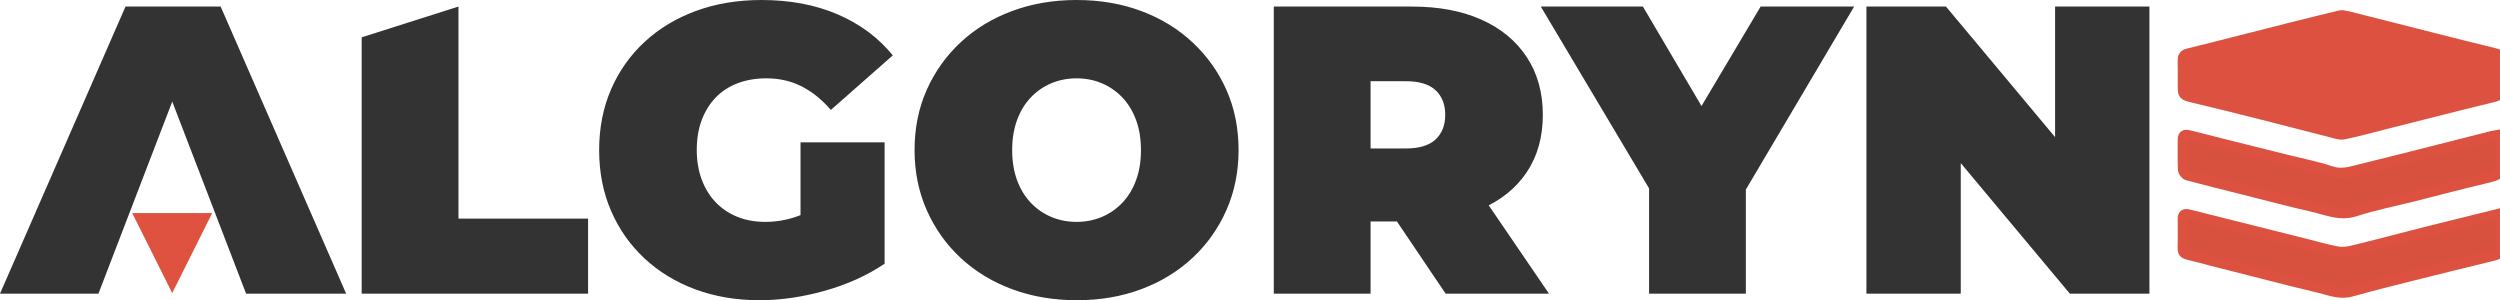
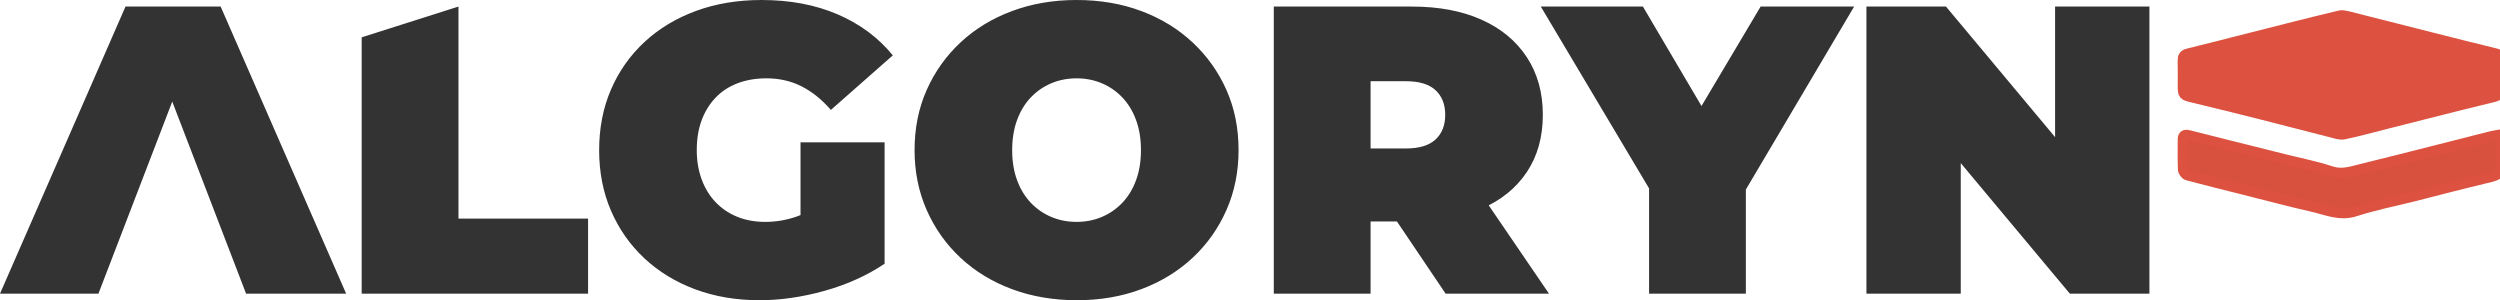
<svg xmlns="http://www.w3.org/2000/svg" version="1.1" id="Layer_1" x="0px" y="0px" width="100%" viewBox="1.819 2 243.822 29.28" xml:space="preserve">
  <path d="M 1.819 30.64 L 14.059 2.64 L 23.339 2.64 L 35.579 30.64 L 25.819 30.64 L 16.779 7.12 L 20.459 7.12 L 11.419 30.64 L 1.819 30.64 M 37.093 30.64 L 37.093 5.641 L 46.533 2.64 L 46.533 23.32 L 59.173 23.32 L 59.173 30.64 L 37.093 30.64 M 75.893 31.28 C 73.626 31.28 71.54 30.927 69.633 30.22 C 67.726 29.513 66.073 28.507 64.673 27.2 C 63.273 25.893 62.186 24.347 61.413 22.56 C 60.64 20.773 60.253 18.8 60.253 16.64 C 60.253 14.48 60.64 12.507 61.413 10.72 C 62.186 8.933 63.28 7.387 64.693 6.08 C 66.106 4.773 67.78 3.767 69.713 3.06 C 71.646 2.353 73.773 2 76.093 2 C 78.866 2 81.34 2.467 83.513 3.4 C 85.686 4.333 87.48 5.667 88.893 7.4 L 82.853 12.72 C 81.973 11.707 81.02 10.94 79.993 10.42 C 78.966 9.9 77.826 9.64 76.573 9.64 C 75.533 9.64 74.593 9.8 73.753 10.12 C 72.913 10.44 72.2 10.907 71.613 11.52 C 71.026 12.133 70.573 12.867 70.253 13.72 C 69.933 14.573 69.773 15.547 69.773 16.64 C 69.773 17.68 69.933 18.633 70.253 19.5 C 70.573 20.367 71.026 21.107 71.613 21.72 C 72.2 22.333 72.9 22.807 73.713 23.14 C 74.526 23.473 75.44 23.64 76.453 23.64 C 77.52 23.64 78.56 23.46 79.573 23.1 C 80.586 22.74 81.666 22.12 82.813 21.24 L 88.093 27.72 C 86.386 28.867 84.44 29.747 82.253 30.36 C 80.066 30.973 77.946 31.28 75.893 31.28 M 79.893 26.52 L 79.893 15.88 L 88.093 15.88 L 88.093 27.72 L 79.893 26.52 M 106.855 31.28 C 104.562 31.28 102.448 30.92 100.515 30.2 C 98.582 29.48 96.908 28.46 95.495 27.14 C 94.082 25.82 92.982 24.267 92.195 22.48 C 91.408 20.693 91.015 18.747 91.015 16.64 C 91.015 14.507 91.408 12.553 92.195 10.78 C 92.982 9.007 94.082 7.46 95.495 6.14 C 96.908 4.82 98.582 3.8 100.515 3.08 C 102.448 2.36 104.548 2 106.815 2 C 109.108 2 111.215 2.36 113.135 3.08 C 115.055 3.8 116.722 4.82 118.135 6.14 C 119.548 7.46 120.648 9.007 121.435 10.78 C 122.222 12.553 122.615 14.507 122.615 16.64 C 122.615 18.747 122.222 20.693 121.435 22.48 C 120.648 24.267 119.548 25.82 118.135 27.14 C 116.722 28.46 115.055 29.48 113.135 30.2 C 111.215 30.92 109.122 31.28 106.855 31.28 M 106.815 23.64 C 107.695 23.64 108.515 23.48 109.275 23.16 C 110.035 22.84 110.702 22.38 111.275 21.78 C 111.848 21.18 112.295 20.447 112.615 19.58 C 112.935 18.713 113.095 17.733 113.095 16.64 C 113.095 15.547 112.935 14.567 112.615 13.7 C 112.295 12.833 111.848 12.1 111.275 11.5 C 110.702 10.9 110.035 10.44 109.275 10.12 C 108.515 9.8 107.695 9.64 106.815 9.64 C 105.935 9.64 105.115 9.8 104.355 10.12 C 103.595 10.44 102.928 10.9 102.355 11.5 C 101.782 12.1 101.335 12.833 101.015 13.7 C 100.695 14.567 100.535 15.547 100.535 16.64 C 100.535 17.733 100.695 18.713 101.015 19.58 C 101.335 20.447 101.782 21.18 102.355 21.78 C 102.928 22.38 103.595 22.84 104.355 23.16 C 105.115 23.48 105.935 23.64 106.815 23.64 M 126.05 30.64 L 126.05 2.64 L 139.53 2.64 C 142.143 2.64 144.403 3.067 146.31 3.92 C 148.217 4.773 149.69 5.993 150.73 7.58 C 151.77 9.167 152.29 11.04 152.29 13.2 C 152.29 15.36 151.77 17.22 150.73 18.78 C 149.69 20.34 148.217 21.533 146.31 22.36 C 144.403 23.187 142.143 23.6 139.53 23.6 L 131.29 23.6 L 135.49 19.72 L 135.49 30.64 L 126.05 30.64 M 142.81 30.64 L 135.93 20.44 L 145.93 20.44 L 152.89 30.64 L 142.81 30.64 M 135.49 20.76 L 131.29 16.48 L 138.93 16.48 C 140.237 16.48 141.203 16.187 141.83 15.6 C 142.457 15.013 142.77 14.213 142.77 13.2 C 142.77 12.187 142.457 11.387 141.83 10.8 C 141.203 10.213 140.237 9.92 138.93 9.92 L 131.29 9.92 L 135.49 5.64 L 135.49 20.76 M 162.651 30.64 L 162.651 18.36 L 164.811 24 L 152.091 2.64 L 162.051 2.64 L 170.651 17.24 L 164.851 17.24 L 173.531 2.64 L 182.651 2.64 L 170.011 24 L 172.091 18.36 L 172.091 30.64 L 162.651 30.64 M 183.849 30.64 L 183.849 2.64 L 191.609 2.64 L 205.849 19.68 L 202.249 19.68 L 202.249 2.64 L 211.449 2.64 L 211.449 30.64 L 203.689 30.64 L 189.449 13.6 L 193.049 13.6 L 193.049 30.64 L 183.849 30.64" style="fill: rgb(51, 51, 51); white-space: pre;" />
-   <path d="M -18.614 -30.582 L -14.714 -22.782 L -22.514 -22.782 L -18.614 -30.582 Z" data-bx-shape="triangle -22.514 -30.582 7.8 7.8 0.5 0 1@e9f2aa5e" style="fill: rgb(223, 82, 64); stroke-width: 0px;" transform="matrix(-1, 0, 0, -1, 0, 0)" />
  <g transform="matrix(1.015, 0, 0, 1.015, -1.942, -0.559)" data-bx-origin="0.5 0.525625">
    <path fill="#DC513F" opacity="1" d="M 229.311 4.097 C 232.017 4.778 234.673 5.455 237.33 6.128 C 239.395 6.649 241.458 7.176 243.527 7.674 C 243.9 7.765 243.988 7.947 243.98 8.293 C 243.962 9.183 243.935 10.076 243.99 10.962 C 244.024 11.494 243.799 11.712 243.343 11.822 C 242.192 12.101 241.042 12.382 239.895 12.67 C 237.619 13.243 235.346 13.82 233.071 14.395 C 231.693 14.743 230.324 15.127 228.934 15.415 C 228.542 15.496 228.084 15.322 227.667 15.217 C 225.449 14.657 223.236 14.073 221.017 13.513 C 218.818 12.958 216.618 12.413 214.412 11.884 C 213.495 11.664 213.457 11.652 213.457 10.731 C 213.457 9.939 213.472 9.148 213.451 8.357 C 213.442 7.985 213.545 7.778 213.935 7.683 C 215.583 7.283 217.225 6.858 218.869 6.441 C 220.418 6.049 221.966 5.652 223.516 5.262 C 225.199 4.839 226.881 4.415 228.569 4.015 C 228.782 3.964 229.03 4.061 229.311 4.097 Z" style="stroke: rgb(220, 81, 63);" />
    <path fill="#D8503E" opacity="1" d="M 244 17.604 C 244 19.335 243.991 19.296 242.353 19.685 C 240.071 20.224 237.803 20.83 235.528 21.403 C 233.692 21.864 231.822 22.225 230.026 22.813 C 228.544 23.297 227.268 22.689 225.933 22.386 C 223.644 21.864 221.376 21.257 219.098 20.684 C 217.359 20.248 215.617 19.823 213.886 19.355 C 213.708 19.307 213.483 19.007 213.475 18.815 C 213.433 17.848 213.46 16.878 213.454 15.909 C 213.451 15.435 213.755 15.459 214.062 15.535 C 215.231 15.821 216.395 16.126 217.563 16.419 C 219.494 16.904 221.428 17.385 223.359 17.868 C 224.813 18.232 226.291 18.52 227.711 18.991 C 228.732 19.328 229.622 19.009 230.549 18.783 C 232.866 18.22 235.177 17.628 237.489 17.043 C 239.364 16.569 241.236 16.087 243.111 15.616 C 243.368 15.55 243.636 15.521 244 15.459 C 244 16.212 244 16.879 244 17.604 Z" style="stroke: rgb(220, 81, 63);" />
-     <path fill="#D8503E" opacity="1" d="M 237.348 24.676 C 239.551 24.127 241.707 23.595 244 23.029 C 244 23.471 244 23.835 244 24.2 C 244 24.734 244 25.268 244 25.802 C 244 26.927 243.995 26.908 242.915 27.171 C 240.369 27.788 237.826 28.415 235.285 29.054 C 233.391 29.53 231.496 30.002 229.616 30.53 C 228.525 30.836 227.554 30.402 226.549 30.167 C 224.955 29.795 223.372 29.383 221.785 28.984 C 219.95 28.521 218.117 28.055 216.283 27.587 C 215.501 27.388 214.725 27.162 213.937 26.983 C 213.586 26.903 213.441 26.754 213.449 26.383 C 213.47 25.454 213.464 24.525 213.452 23.595 C 213.446 23.173 213.578 23.03 214.021 23.142 C 217.729 24.082 221.441 25.007 225.151 25.935 C 226.181 26.194 227.205 26.494 228.248 26.691 C 228.705 26.779 229.219 26.735 229.677 26.624 C 231.538 26.181 233.386 25.689 235.238 25.215 C 235.926 25.04 236.614 24.866 237.348 24.676 Z" style="stroke: rgb(220, 81, 63);" />
  </g>
</svg>